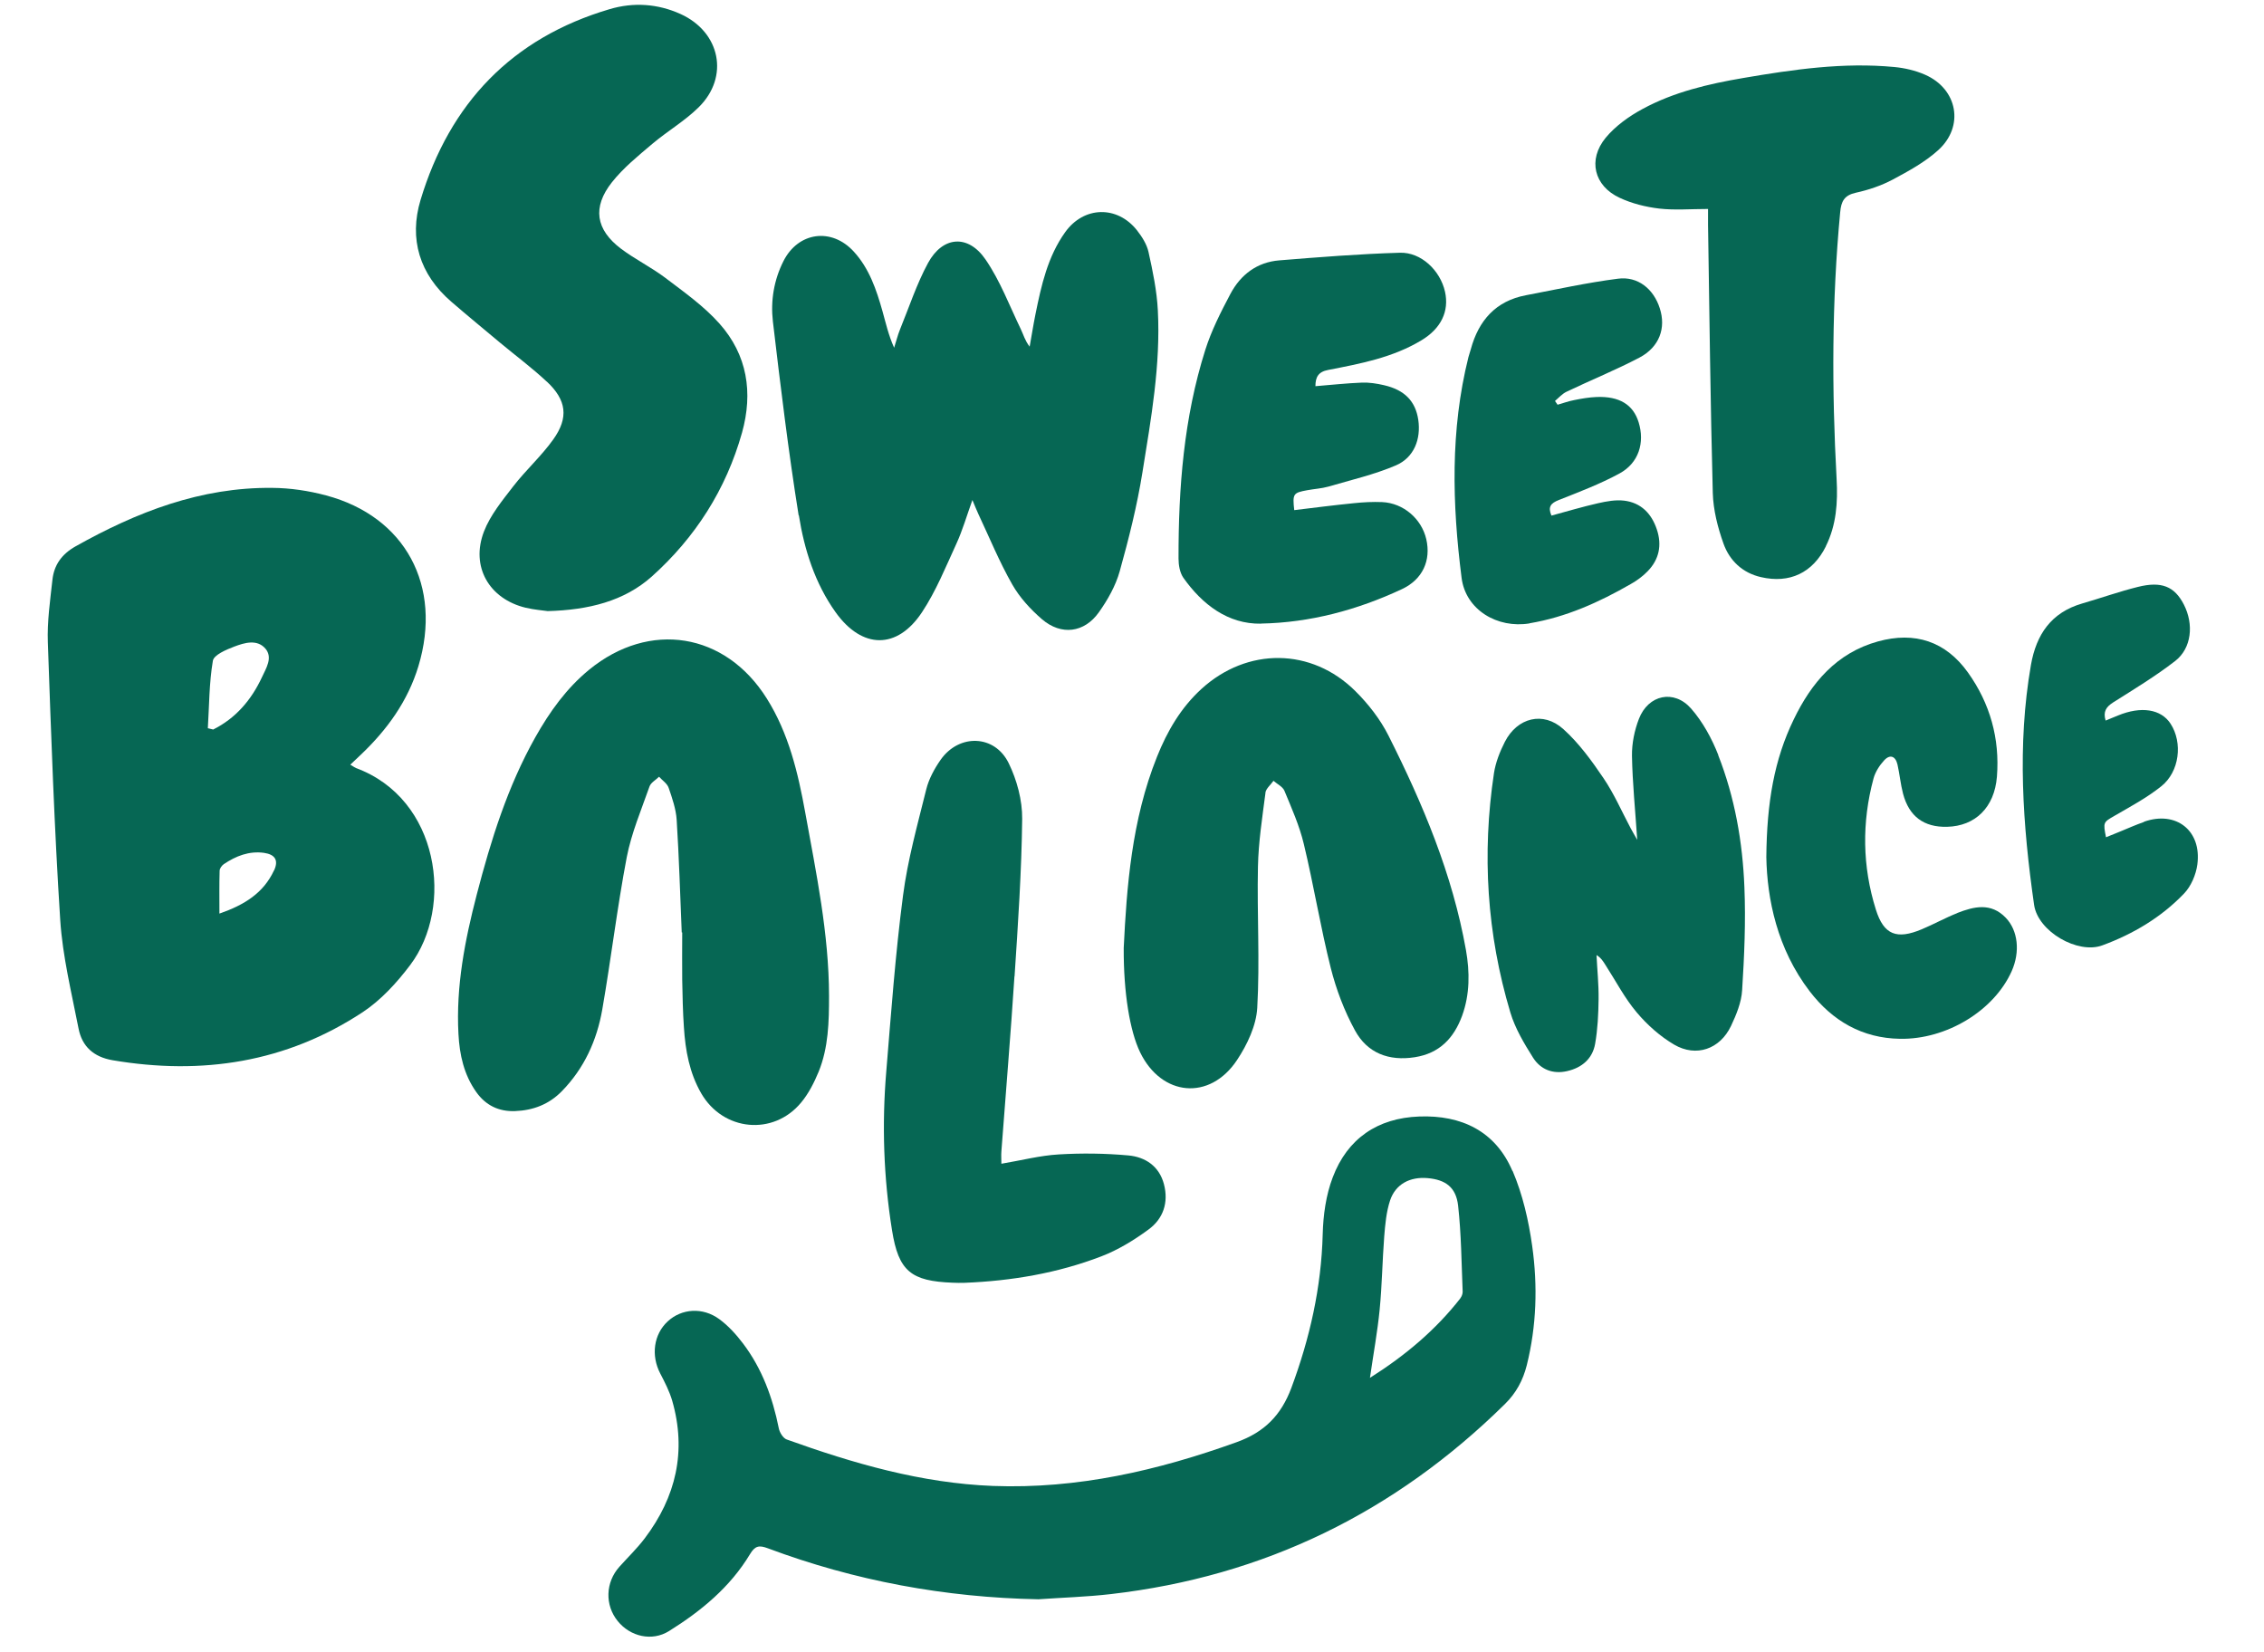
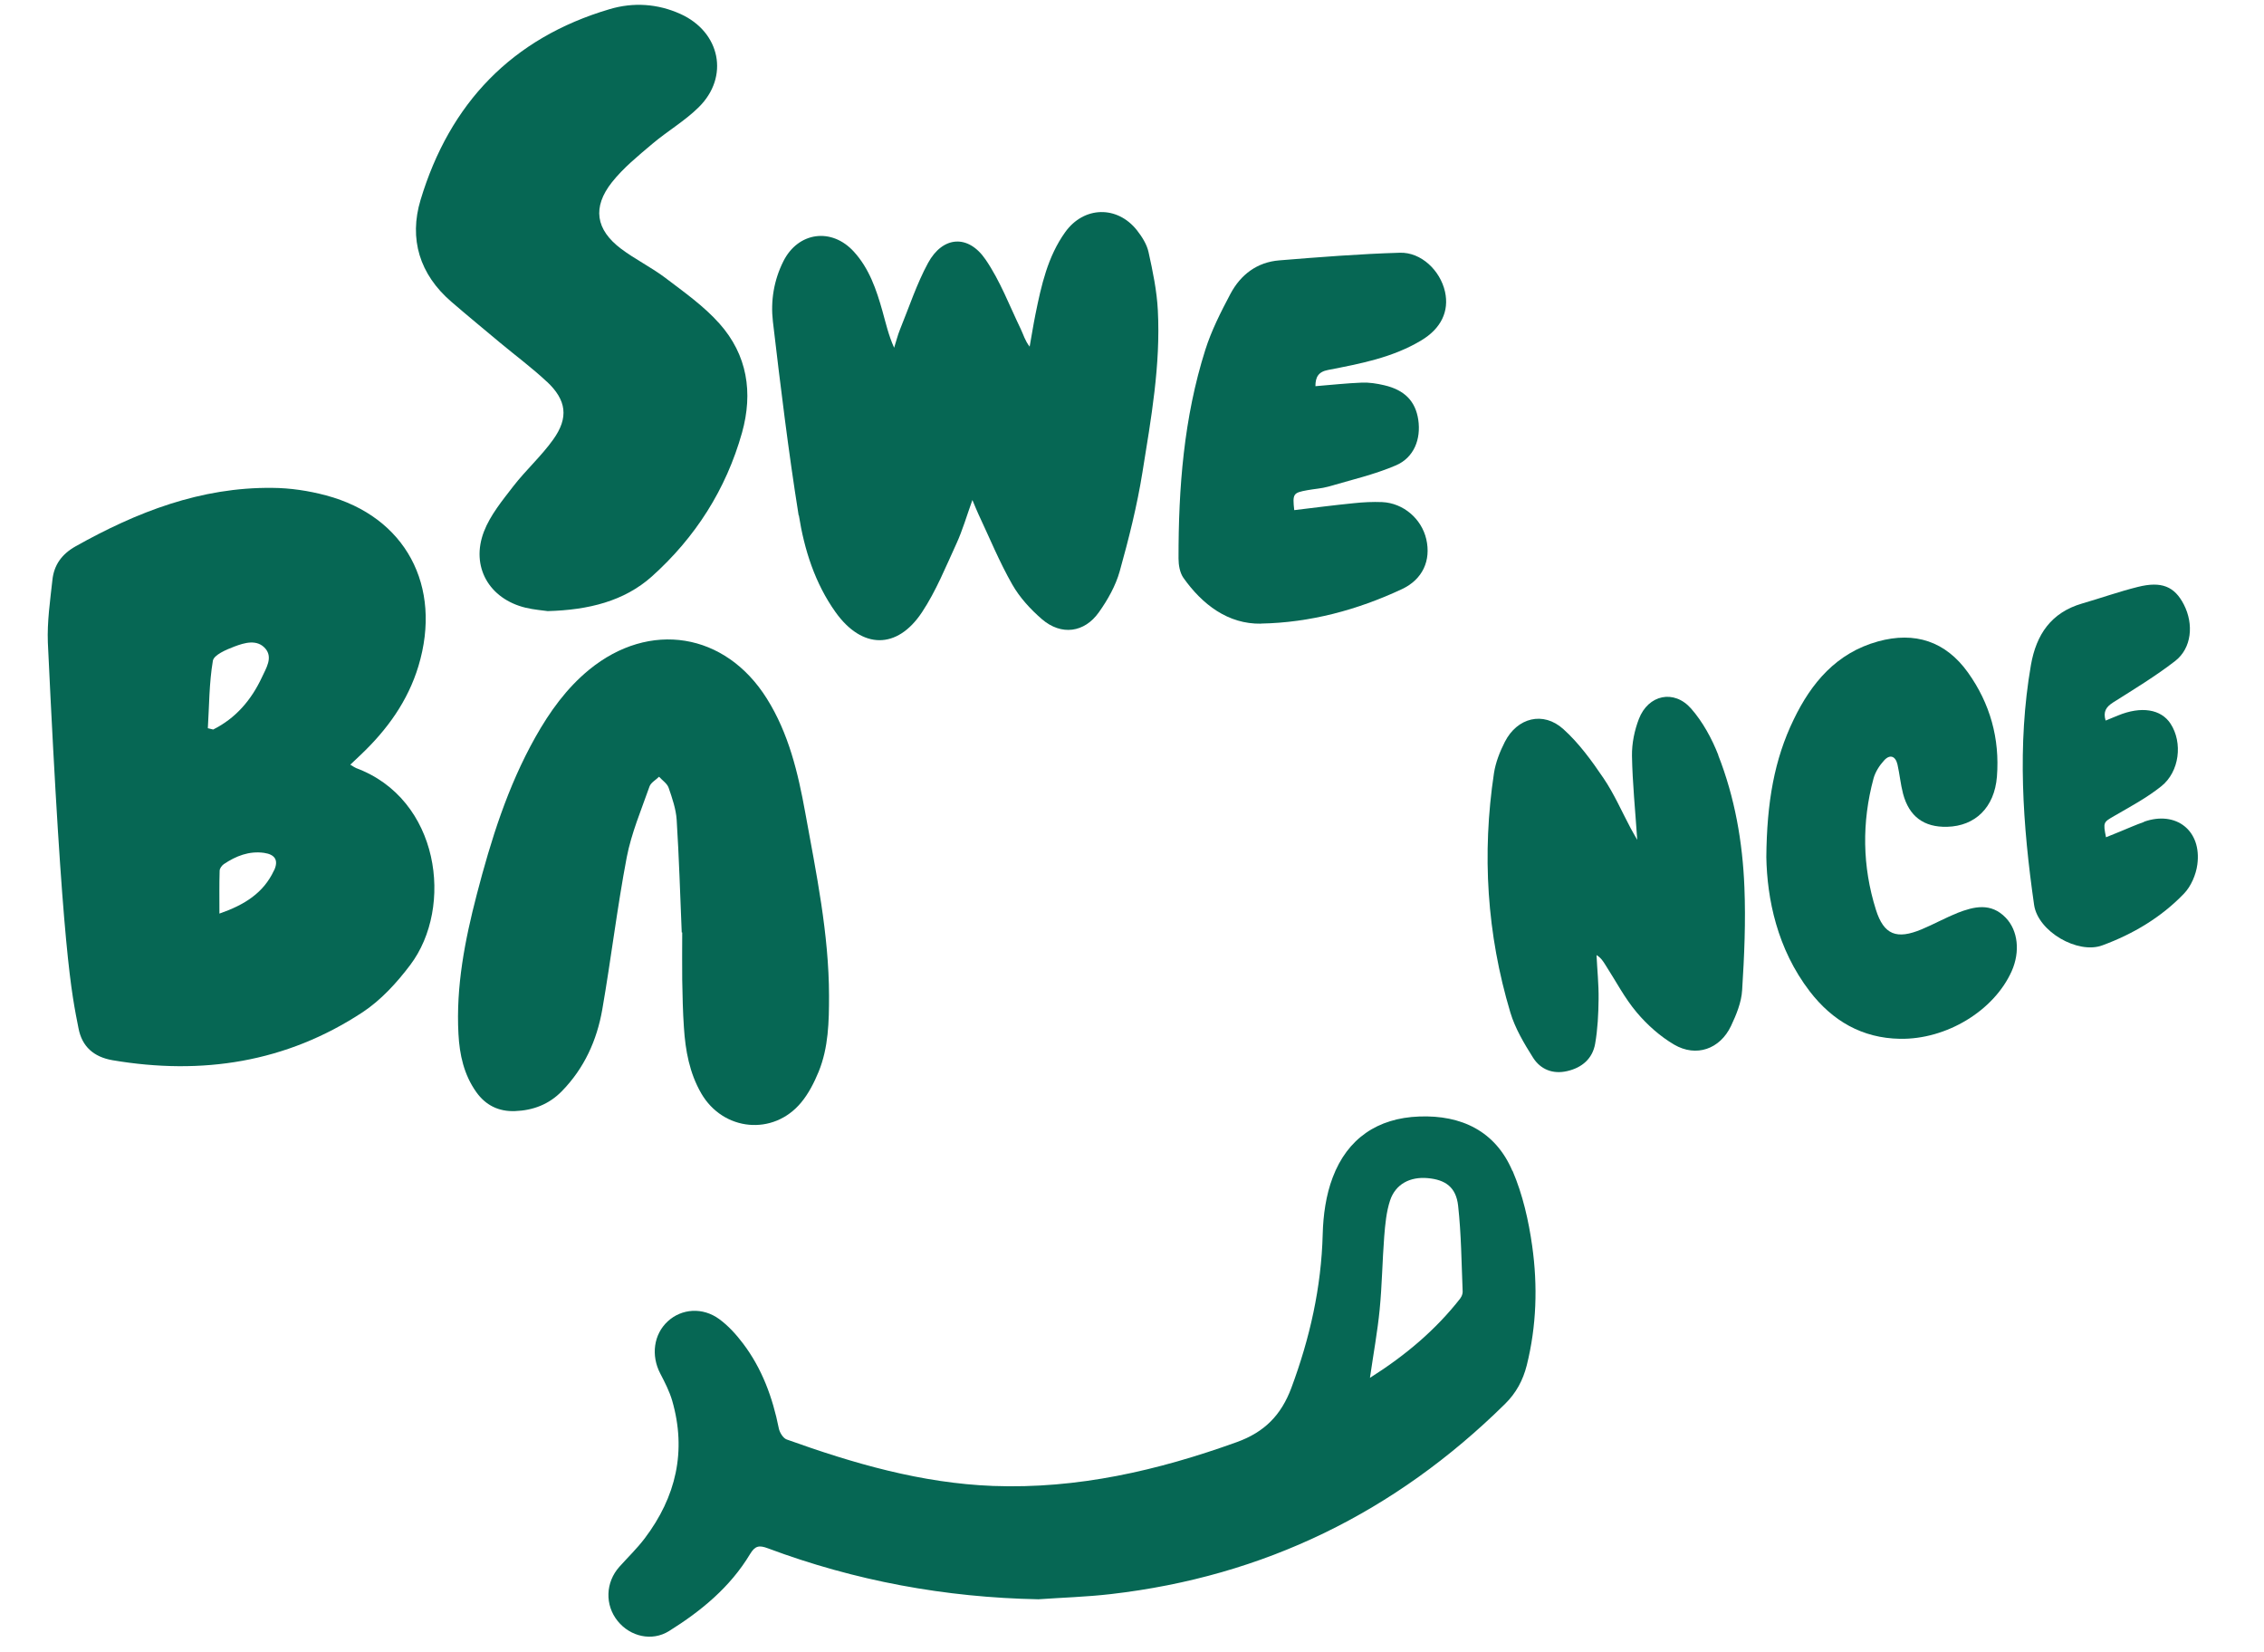
<svg xmlns="http://www.w3.org/2000/svg" width="111" height="81" viewBox="0 0 111 81" fill="none">
-   <path d="M17.436 37.638C17.368 37.613 17.31 37.565 17.174 37.487C17.387 37.288 17.538 37.142 17.693 36.996C18.98 35.773 19.995 34.374 20.515 32.655C21.7 28.726 19.879 25.326 15.989 24.287C15.134 24.058 14.23 23.922 13.347 23.917C9.845 23.879 6.707 25.098 3.706 26.783C3.031 27.162 2.647 27.696 2.57 28.429C2.458 29.449 2.307 30.479 2.346 31.499C2.506 36.035 2.662 40.571 2.953 45.102C3.07 46.89 3.507 48.657 3.852 50.425C4.022 51.295 4.585 51.814 5.518 51.975C9.903 52.718 14.031 52.086 17.776 49.624C18.674 49.032 19.456 48.177 20.112 47.307C22.259 44.466 21.559 39.158 17.441 37.647L17.436 37.638ZM10.19 35.705C10.258 34.597 10.253 33.48 10.437 32.392C10.486 32.106 11.088 31.848 11.486 31.698C11.987 31.508 12.604 31.324 13.011 31.795C13.39 32.237 13.045 32.761 12.841 33.203C12.322 34.316 11.559 35.209 10.452 35.763C10.364 35.743 10.282 35.719 10.194 35.7L10.19 35.705ZM13.434 42.669C12.919 43.781 11.977 44.364 10.758 44.787C10.758 44.029 10.748 43.359 10.768 42.689C10.768 42.577 10.874 42.431 10.972 42.363C11.564 41.965 12.21 41.708 12.943 41.809C13.487 41.887 13.667 42.174 13.439 42.669H13.434Z" fill="#066754" />
+   <path d="M17.436 37.638C17.368 37.613 17.31 37.565 17.174 37.487C17.387 37.288 17.538 37.142 17.693 36.996C18.98 35.773 19.995 34.374 20.515 32.655C21.7 28.726 19.879 25.326 15.989 24.287C15.134 24.058 14.23 23.922 13.347 23.917C9.845 23.879 6.707 25.098 3.706 26.783C3.031 27.162 2.647 27.696 2.57 28.429C2.458 29.449 2.307 30.479 2.346 31.499C3.07 46.89 3.507 48.657 3.852 50.425C4.022 51.295 4.585 51.814 5.518 51.975C9.903 52.718 14.031 52.086 17.776 49.624C18.674 49.032 19.456 48.177 20.112 47.307C22.259 44.466 21.559 39.158 17.441 37.647L17.436 37.638ZM10.19 35.705C10.258 34.597 10.253 33.48 10.437 32.392C10.486 32.106 11.088 31.848 11.486 31.698C11.987 31.508 12.604 31.324 13.011 31.795C13.39 32.237 13.045 32.761 12.841 33.203C12.322 34.316 11.559 35.209 10.452 35.763C10.364 35.743 10.282 35.719 10.194 35.7L10.19 35.705ZM13.434 42.669C12.919 43.781 11.977 44.364 10.758 44.787C10.758 44.029 10.748 43.359 10.768 42.689C10.768 42.577 10.874 42.431 10.972 42.363C11.564 41.965 12.21 41.708 12.943 41.809C13.487 41.887 13.667 42.174 13.439 42.669H13.434Z" fill="#066754" />
  <path d="M74.15 57.401C73.32 55.453 71.654 54.657 69.585 54.734C67.54 54.807 66.059 55.817 65.34 57.721C65.01 58.586 64.874 59.567 64.85 60.504C64.782 63.117 64.218 65.608 63.31 68.046C62.815 69.363 62.009 70.203 60.634 70.698C56.763 72.092 52.83 73 48.687 72.845C45.166 72.709 41.844 71.742 38.57 70.567C38.395 70.504 38.221 70.222 38.182 70.013C37.88 68.508 37.361 67.094 36.433 65.866C36.098 65.424 35.71 64.992 35.263 64.666C34.447 64.069 33.417 64.151 32.742 64.773C32.048 65.409 31.907 66.448 32.373 67.337C32.596 67.765 32.82 68.202 32.956 68.663C33.67 71.14 33.145 73.384 31.61 75.414C31.236 75.909 30.785 76.342 30.372 76.803C29.682 77.57 29.648 78.683 30.285 79.469C30.901 80.232 31.965 80.48 32.8 79.96C34.379 78.974 35.802 77.803 36.773 76.186C37.021 75.773 37.225 75.744 37.642 75.9C41.916 77.498 46.341 78.314 50.911 78.401C52.091 78.318 53.276 78.284 54.452 78.148C61.975 77.284 68.4 74.137 73.786 68.828C74.335 68.289 74.67 67.663 74.855 66.929C75.335 65.001 75.394 63.039 75.122 61.092C74.947 59.839 74.656 58.561 74.16 57.401H74.15ZM71.596 63.651C70.391 65.191 68.925 66.434 67.166 67.546C67.341 66.342 67.536 65.278 67.642 64.205C67.759 63.01 67.774 61.81 67.866 60.616C67.914 60.023 67.968 59.411 68.152 58.853C68.419 58.046 69.133 57.677 69.998 57.755C70.867 57.833 71.387 58.197 71.489 59.105C71.644 60.504 71.654 61.917 71.712 63.326C71.712 63.432 71.664 63.559 71.596 63.646V63.651Z" fill="#066754" />
  <path d="M39.166 25.259C39.433 26.945 39.953 28.591 40.968 30.014C42.264 31.826 43.984 31.855 45.203 30.014C45.892 28.975 46.368 27.79 46.893 26.648C47.189 26.003 47.388 25.313 47.675 24.512C47.806 24.817 47.879 25.012 47.966 25.196C48.51 26.352 48.996 27.542 49.627 28.649C49.992 29.291 50.526 29.873 51.089 30.359C52.031 31.165 53.163 31.024 53.877 30.014C54.309 29.407 54.698 28.717 54.897 28.008C55.344 26.406 55.752 24.784 56.014 23.142C56.436 20.519 56.907 17.892 56.767 15.216C56.718 14.254 56.519 13.297 56.31 12.355C56.227 11.976 55.989 11.602 55.742 11.287C54.77 10.063 53.139 10.107 52.226 11.379C51.366 12.579 51.055 13.987 50.769 15.396C50.662 15.925 50.579 16.459 50.482 16.993C50.254 16.702 50.176 16.401 50.045 16.129C49.491 14.983 49.035 13.764 48.321 12.724C47.466 11.471 46.218 11.573 45.499 12.894C44.941 13.924 44.571 15.06 44.125 16.153C44.008 16.44 43.935 16.75 43.838 17.047C43.561 16.435 43.43 15.837 43.265 15.25C42.969 14.201 42.619 13.166 41.866 12.341C40.778 11.141 39.132 11.364 38.408 12.807C37.942 13.735 37.777 14.745 37.893 15.755C38.267 18.931 38.651 22.107 39.156 25.264L39.166 25.259Z" fill="#066754" />
  <path d="M26.808 18.705C27.779 19.613 27.891 20.473 27.123 21.546C26.541 22.362 25.778 23.047 25.166 23.838C24.627 24.538 24.039 25.252 23.729 26.053C23.063 27.777 23.981 29.36 25.773 29.793C26.186 29.89 26.613 29.924 26.852 29.958C28.857 29.904 30.601 29.472 31.956 28.263C34.088 26.354 35.598 23.994 36.38 21.211C36.929 19.244 36.638 17.398 35.278 15.868C34.52 15.014 33.554 14.329 32.631 13.63C31.941 13.105 31.14 12.716 30.445 12.192C29.207 11.255 29.032 10.162 30.003 8.933C30.562 8.229 31.281 7.646 31.975 7.058C32.714 6.432 33.568 5.937 34.253 5.261C35.773 3.766 35.317 1.57 33.364 0.686C32.238 0.177 31.052 0.104 29.892 0.448C25.098 1.862 22.048 5.067 20.62 9.798C20.042 11.716 20.572 13.45 22.126 14.79C22.918 15.475 23.729 16.14 24.53 16.811C25.288 17.442 26.089 18.035 26.808 18.71V18.705Z" fill="#066754" />
  <path d="M31.845 38.553C31.913 38.364 32.151 38.238 32.312 38.078C32.472 38.257 32.71 38.408 32.783 38.621C32.958 39.131 33.142 39.661 33.176 40.19C33.293 42.026 33.346 43.871 33.424 45.712C33.434 45.712 33.438 45.712 33.448 45.712C33.448 46.489 33.438 47.266 33.448 48.039C33.463 48.816 33.477 49.593 33.531 50.365C33.603 51.497 33.803 52.599 34.38 53.599C35.454 55.455 37.916 55.698 39.281 54.046C39.645 53.609 39.917 53.07 40.136 52.541C40.621 51.351 40.646 50.083 40.646 48.821C40.641 45.775 40.019 42.808 39.48 39.836C39.126 37.883 38.669 35.955 37.596 34.245C35.561 31.001 31.845 30.409 28.883 32.832C27.771 33.745 26.95 34.892 26.25 36.135C24.886 38.558 24.07 41.181 23.375 43.852C22.792 46.096 22.351 48.354 22.477 50.685C22.53 51.705 22.744 52.682 23.351 53.536C23.817 54.192 24.458 54.498 25.25 54.469C26.134 54.435 26.911 54.144 27.547 53.493C28.645 52.371 29.266 50.996 29.529 49.486C29.961 47.004 30.257 44.498 30.728 42.026C30.957 40.841 31.442 39.7 31.845 38.553Z" fill="#066754" />
-   <path d="M62.039 38.866C62.068 38.657 62.301 38.473 62.437 38.278C62.622 38.439 62.889 38.565 62.972 38.764C63.326 39.619 63.71 40.478 63.923 41.372C64.409 43.388 64.739 45.442 65.245 47.453C65.512 48.511 65.91 49.56 66.434 50.517C67.037 51.624 68.091 52.028 69.363 51.828C70.577 51.639 71.281 50.891 71.684 49.798C72.068 48.745 72.063 47.652 71.874 46.578C71.213 42.858 69.761 39.41 68.076 36.064C67.673 35.262 67.09 34.514 66.454 33.883C64.302 31.741 61.15 31.727 58.907 33.771C57.896 34.694 57.226 35.845 56.726 37.098C55.478 40.211 55.24 43.499 55.094 46.472C55.084 48.676 55.395 50.541 55.895 51.581C56.944 53.752 59.315 53.98 60.65 51.965C61.15 51.212 61.592 50.279 61.641 49.405C61.772 47.108 61.626 44.796 61.675 42.494C61.699 41.285 61.889 40.07 62.044 38.866H62.039Z" fill="#066754" />
-   <path d="M89.516 26.781C90.036 25.742 90.109 24.625 90.046 23.488C89.808 19.122 89.808 14.761 90.221 10.405C90.269 9.87 90.42 9.574 90.988 9.448C91.61 9.312 92.231 9.103 92.79 8.807C93.572 8.389 94.373 7.952 95.024 7.364C96.321 6.194 95.981 4.363 94.383 3.663C93.912 3.455 93.382 3.333 92.873 3.285C90.376 3.047 87.914 3.406 85.466 3.824C83.761 4.115 82.071 4.508 80.537 5.339C79.871 5.698 79.206 6.174 78.725 6.752C77.836 7.83 78.152 9.113 79.405 9.695C80.007 9.977 80.687 10.147 81.352 10.225C82.11 10.312 82.892 10.244 83.742 10.244C83.742 10.589 83.742 10.798 83.742 11.012C83.81 15.397 83.859 19.783 83.975 24.168C83.999 25.004 84.218 25.859 84.5 26.65C84.796 27.476 85.422 28.083 86.335 28.292C87.744 28.617 88.871 28.083 89.521 26.781H89.516Z" fill="#066754" />
-   <path d="M49.742 47.865C49.912 45.291 50.086 42.717 50.116 40.143C50.125 39.23 49.858 38.239 49.455 37.414C48.77 36.01 47.027 35.962 46.123 37.239C45.817 37.676 45.541 38.181 45.414 38.691C44.987 40.42 44.501 42.149 44.273 43.907C43.899 46.768 43.69 49.653 43.452 52.533C43.234 55.131 43.321 57.73 43.734 60.308C44.054 62.319 44.666 62.805 46.706 62.882C46.9 62.887 47.095 62.897 47.289 62.887C49.591 62.795 51.844 62.416 53.996 61.59C54.817 61.275 55.594 60.799 56.303 60.279C57.032 59.75 57.303 58.953 57.066 58.05C56.832 57.166 56.152 56.719 55.322 56.642C54.19 56.54 53.039 56.525 51.908 56.593C50.99 56.646 50.082 56.884 49.096 57.05C49.096 56.821 49.081 56.632 49.096 56.447C49.309 53.587 49.552 50.726 49.737 47.861L49.742 47.865Z" fill="#066754" />
  <path d="M61.827 30.569C64.226 30.525 66.548 29.903 68.728 28.884C69.758 28.403 70.166 27.47 69.928 26.431C69.695 25.43 68.806 24.663 67.767 24.614C67.305 24.595 66.834 24.619 66.373 24.668C65.397 24.765 64.425 24.891 63.454 25.008C63.367 24.206 63.401 24.158 64.09 24.032C64.435 23.968 64.79 23.949 65.12 23.857C66.232 23.531 67.373 23.269 68.432 22.817C69.331 22.434 69.675 21.521 69.535 20.578C69.399 19.67 68.869 19.117 67.859 18.884C67.504 18.801 67.13 18.743 66.766 18.757C66.018 18.786 65.27 18.869 64.493 18.932C64.493 18.495 64.629 18.228 65.115 18.136C66.693 17.83 68.281 17.533 69.69 16.683C70.652 16.105 71.06 15.26 70.846 14.299C70.613 13.259 69.675 12.356 68.631 12.39C66.659 12.448 64.688 12.604 62.721 12.764C61.633 12.851 60.827 13.463 60.326 14.406C59.855 15.294 59.394 16.203 59.093 17.154C58.039 20.481 57.776 23.92 57.781 27.383C57.781 27.698 57.844 28.072 58.019 28.325C58.947 29.636 60.21 30.603 61.827 30.574V30.569Z" fill="#066754" />
  <path d="M84.248 37.02C83.928 36.203 83.486 35.392 82.913 34.737C82.072 33.78 80.81 34.057 80.353 35.242C80.135 35.805 80.004 36.446 80.013 37.053C80.037 38.384 80.173 39.715 80.271 41.172C80.135 40.929 80.037 40.769 79.95 40.604C79.513 39.783 79.139 38.918 78.619 38.151C78.037 37.291 77.41 36.427 76.647 35.742C75.662 34.853 74.389 35.179 73.782 36.364C73.539 36.84 73.33 37.369 73.248 37.894C72.65 41.862 72.898 45.786 74.049 49.632C74.282 50.414 74.724 51.153 75.161 51.847C75.526 52.425 76.133 52.673 76.837 52.508C77.565 52.342 78.08 51.896 78.207 51.167C78.333 50.448 78.367 49.705 78.376 48.977C78.386 48.258 78.308 47.539 78.275 46.82C78.503 46.961 78.605 47.136 78.716 47.311C79.222 48.093 79.654 48.933 80.251 49.637C80.766 50.249 81.397 50.808 82.082 51.211C83.165 51.842 84.326 51.429 84.865 50.303C85.127 49.749 85.38 49.137 85.414 48.54C85.521 46.859 85.594 45.174 85.525 43.493C85.438 41.279 85.054 39.088 84.239 37.015L84.248 37.02Z" fill="#066754" />
  <path d="M95.963 44.762C95.371 44.995 94.807 45.311 94.215 45.558C92.996 46.068 92.36 45.835 91.971 44.592C91.306 42.474 91.277 40.313 91.855 38.166C91.942 37.846 92.146 37.525 92.374 37.278C92.661 36.962 92.933 37.064 93.03 37.477C93.137 37.948 93.18 38.438 93.302 38.905C93.598 40.027 94.327 40.561 95.463 40.532C96.842 40.498 97.785 39.585 97.906 38.074C98.052 36.209 97.571 34.485 96.483 32.965C95.39 31.44 93.885 30.945 92.073 31.445C90.043 32.008 88.809 33.47 87.94 35.277C86.993 37.229 86.624 39.322 86.6 42.018C86.638 44.058 87.124 46.51 88.732 48.604C89.839 50.041 91.291 50.896 93.156 50.925C95.424 50.964 97.76 49.556 98.63 47.608C99.052 46.656 98.941 45.617 98.338 44.99C97.615 44.237 96.784 44.437 95.963 44.757V44.762Z" fill="#066754" />
-   <path d="M74.991 30.555C76.783 30.254 78.4 29.525 79.954 28.631C80.255 28.462 80.547 28.248 80.785 28C81.348 27.422 81.489 26.718 81.232 25.955C80.974 25.178 80.454 24.639 79.619 24.542C79.206 24.494 78.769 24.576 78.356 24.668C77.589 24.843 76.831 25.067 76.064 25.276C75.879 24.843 76.035 24.668 76.423 24.513C77.429 24.115 78.454 23.726 79.401 23.211C80.348 22.697 80.649 21.696 80.338 20.696C80.071 19.836 79.396 19.418 78.274 19.462C77.91 19.477 77.54 19.54 77.181 19.613C76.904 19.666 76.637 19.763 76.365 19.841C76.321 19.778 76.278 19.719 76.239 19.656C76.423 19.501 76.589 19.307 76.802 19.205C77.992 18.636 79.216 18.141 80.382 17.529C81.363 17.009 81.688 16.077 81.377 15.115C81.076 14.168 80.304 13.532 79.323 13.663C77.808 13.857 76.312 14.188 74.811 14.474C73.33 14.756 72.494 15.713 72.111 17.121C72.077 17.252 72.028 17.378 71.994 17.51C71.1 21.089 71.198 24.712 71.659 28.326C71.858 29.899 73.417 30.822 74.996 30.56L74.991 30.555Z" fill="#066754" />
  <path d="M105.119 40.293C104.716 40.434 104.327 40.608 103.934 40.769C103.71 40.856 103.492 40.948 103.254 41.045C103.103 40.302 103.132 40.307 103.657 40.001C104.444 39.545 105.255 39.112 105.959 38.549C106.862 37.835 107.023 36.407 106.42 35.48C105.954 34.761 104.978 34.605 103.837 35.077C103.642 35.154 103.453 35.237 103.234 35.324C103.103 34.882 103.263 34.654 103.603 34.435C104.633 33.785 105.682 33.148 106.644 32.405C107.455 31.774 107.566 30.604 107.071 29.637C106.615 28.748 105.978 28.481 104.813 28.773C103.895 29.001 102.996 29.321 102.088 29.584C100.568 30.026 99.835 31.099 99.572 32.605C98.892 36.534 99.169 40.453 99.728 44.358C99.917 45.669 101.874 46.791 103.074 46.344C104.58 45.791 105.954 44.975 107.071 43.814C107.421 43.454 107.664 42.886 107.732 42.381C107.955 40.715 106.687 39.729 105.119 40.283V40.293Z" fill="#066754" />
</svg>